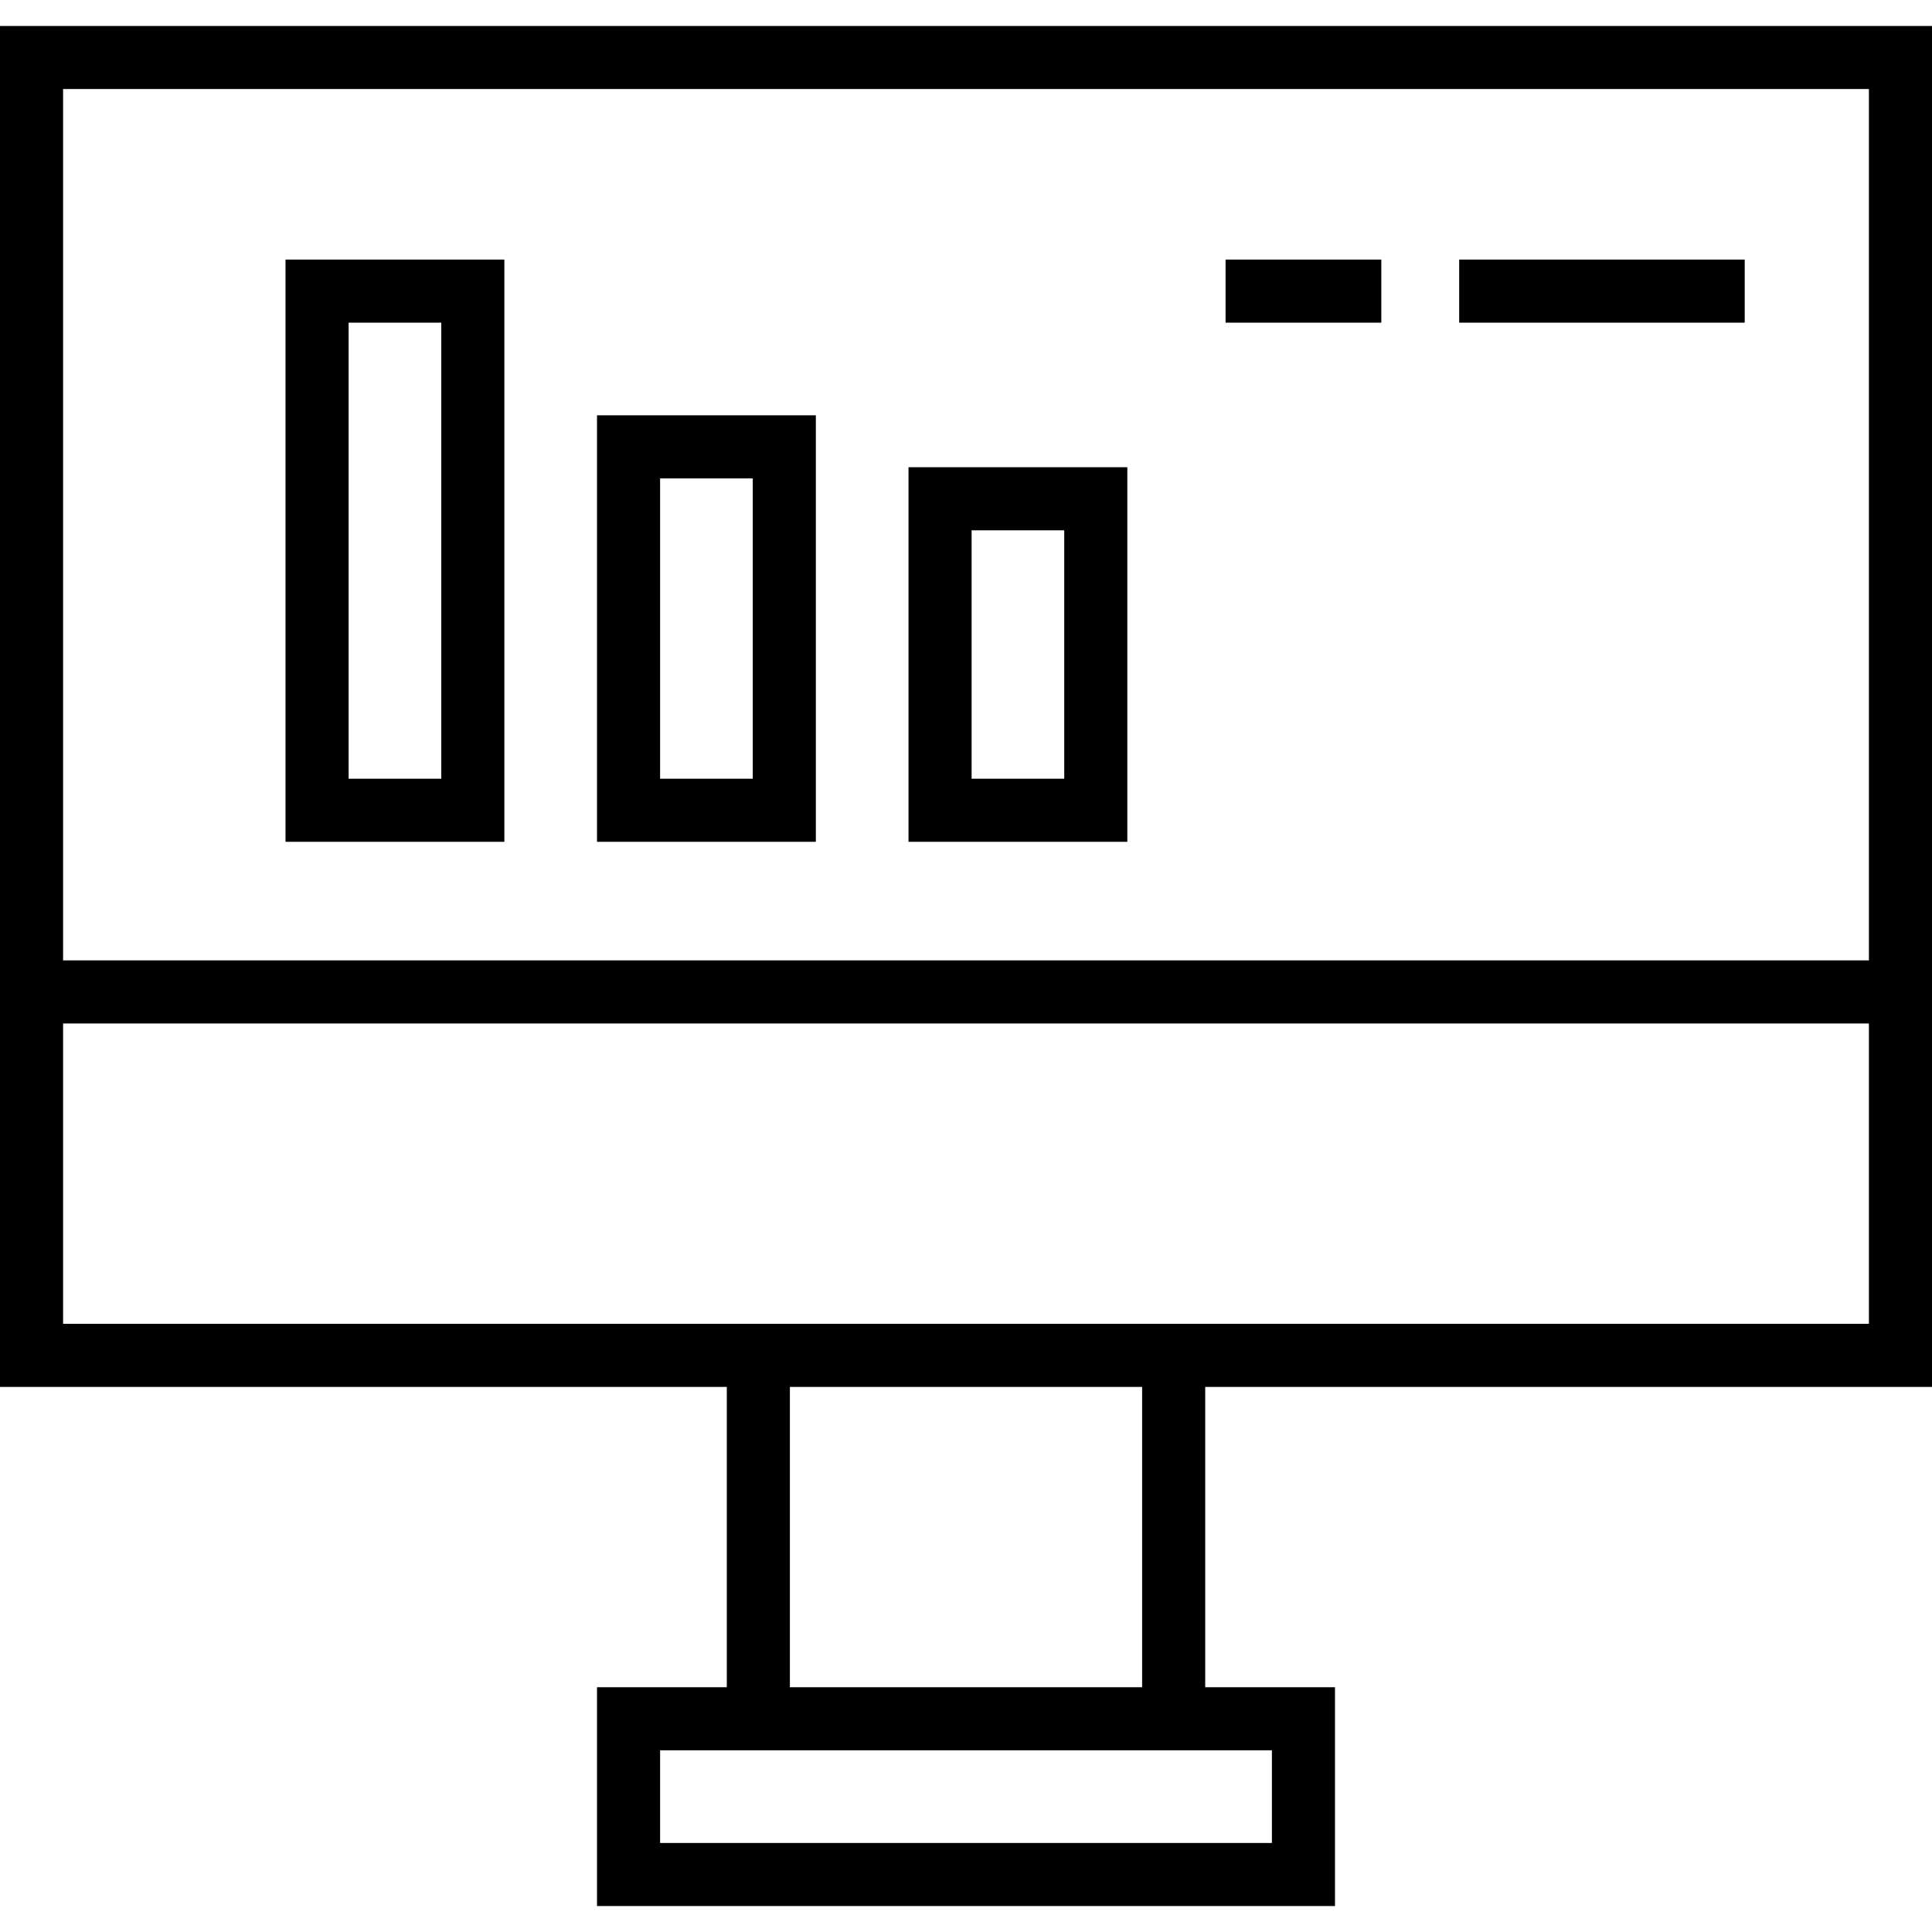
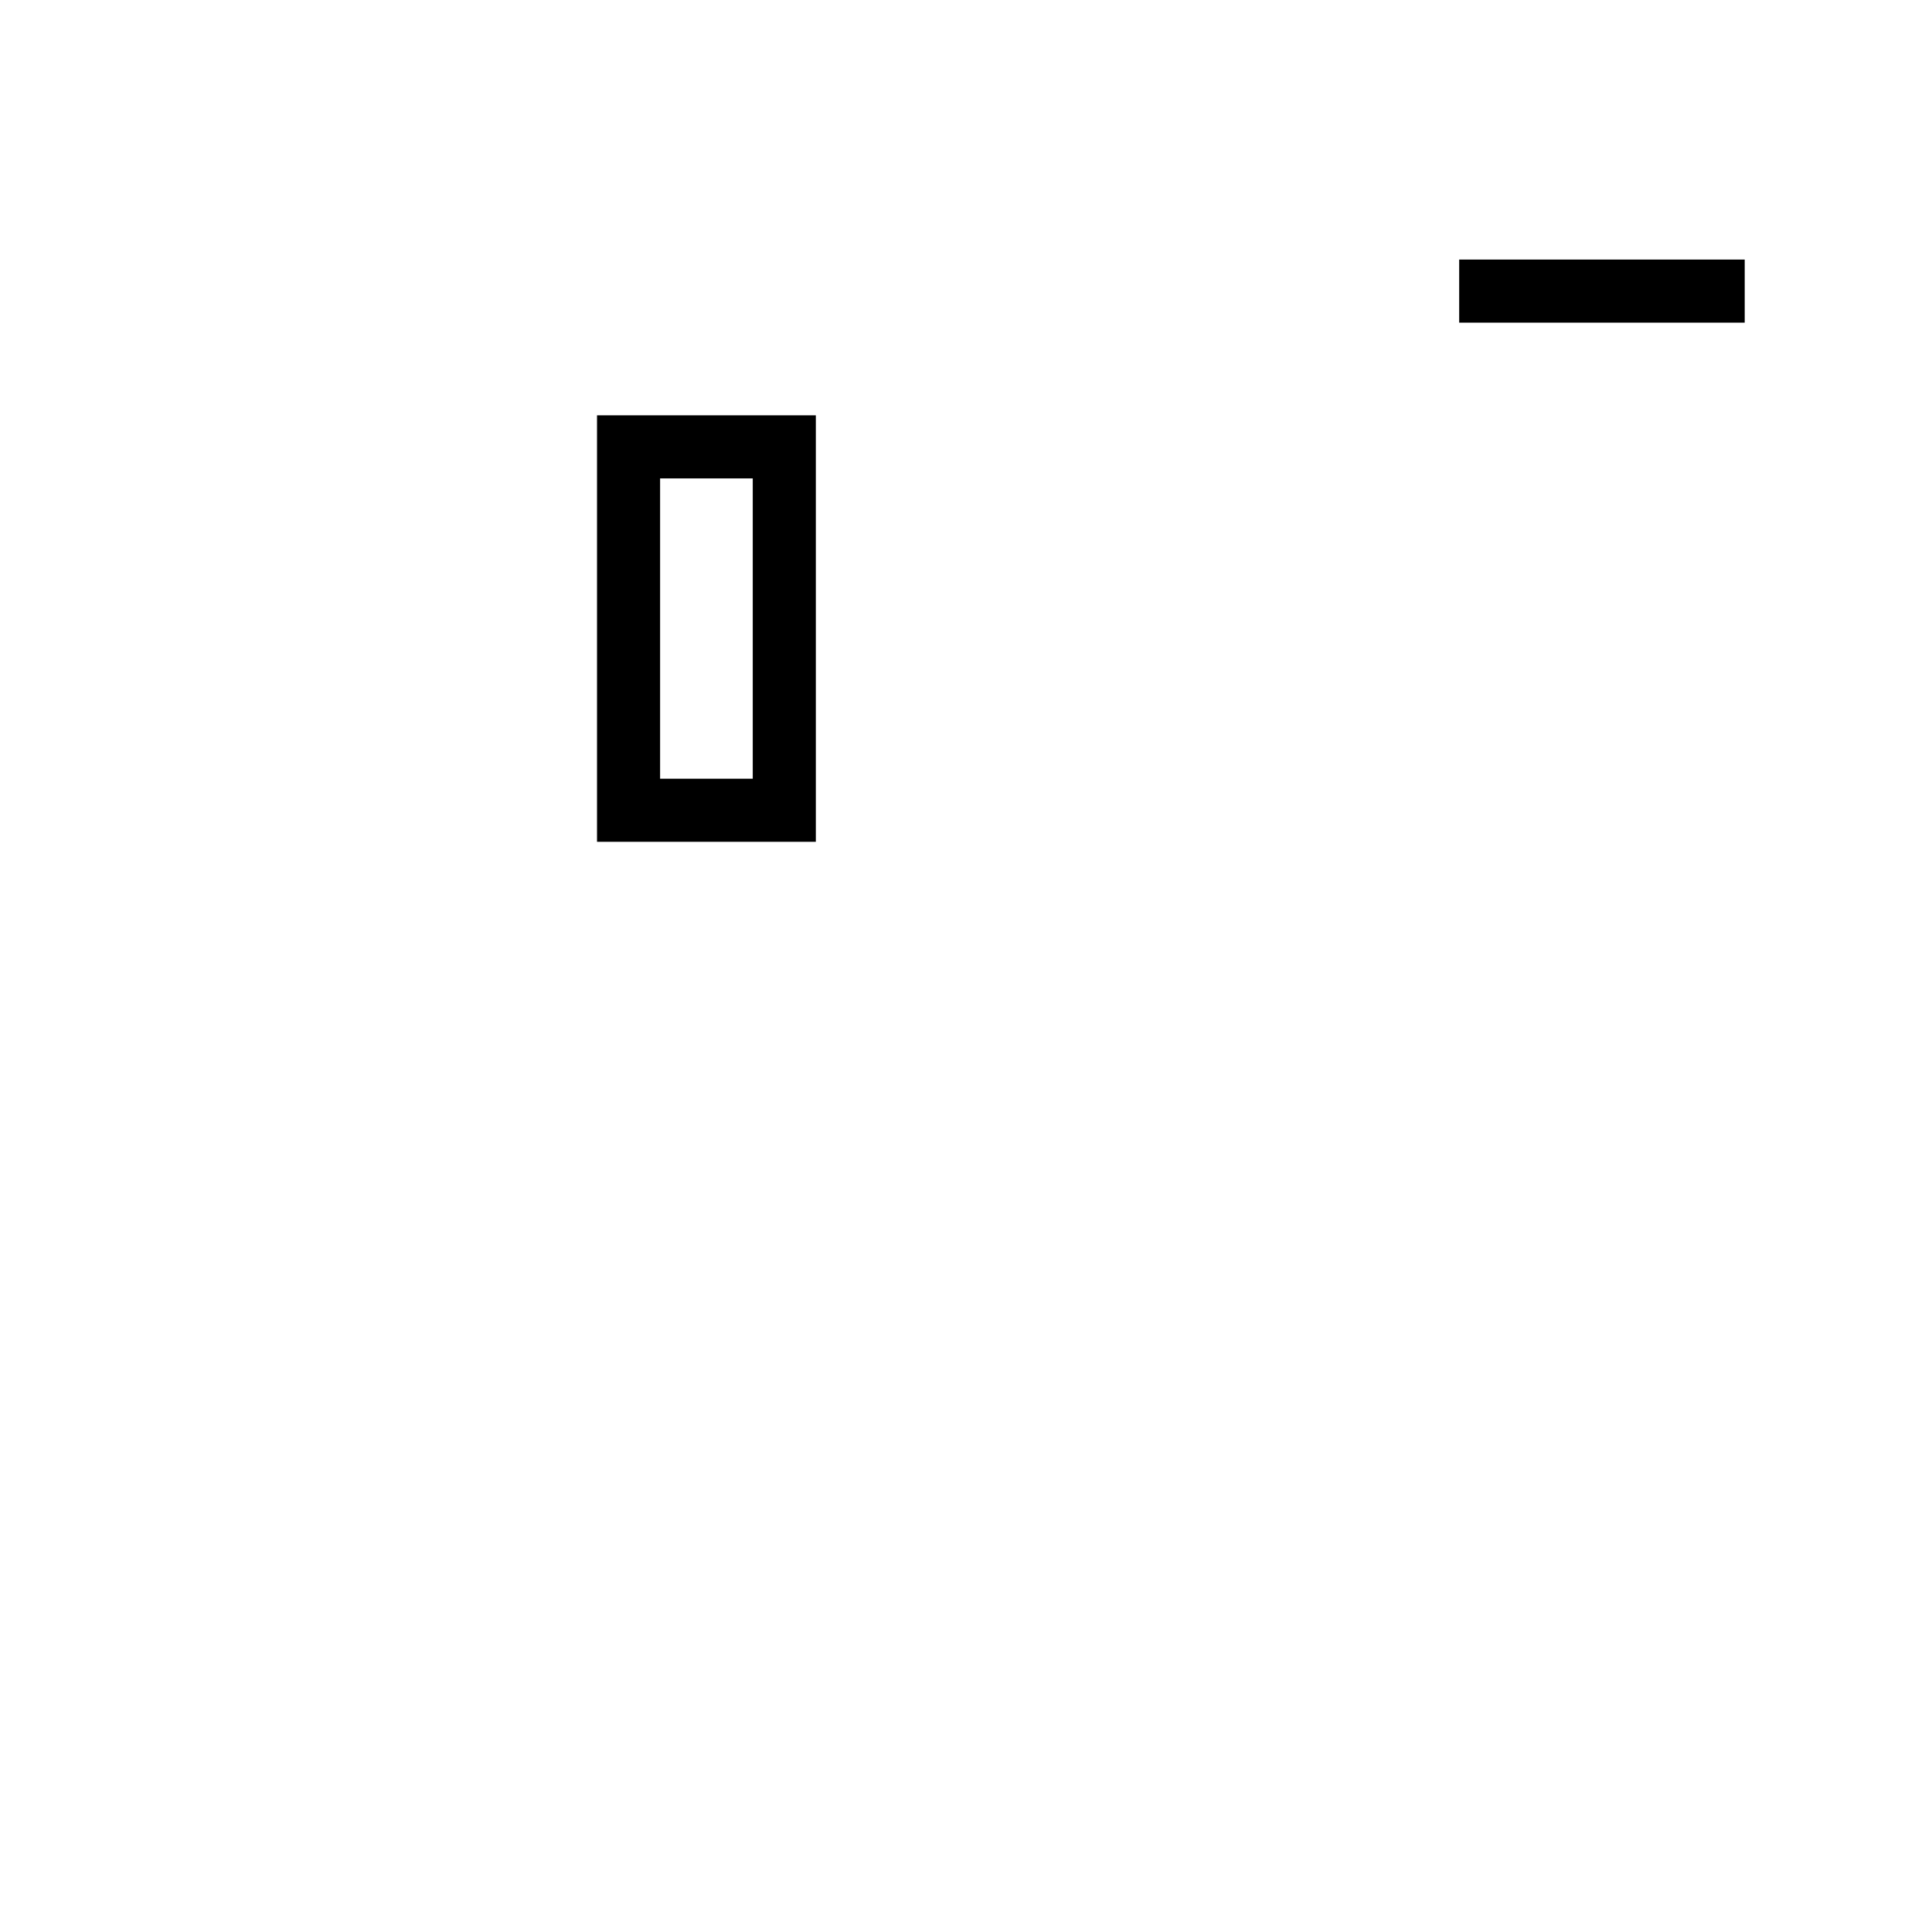
<svg xmlns="http://www.w3.org/2000/svg" version="1.1" id="Layer_1" x="0px" y="0px" viewBox="0 0 459.343 459.343" style="enable-background:new 0 0 459.343 459.343;" xml:space="preserve">
  <g>
    <g>
      <g>
-         <path d="M0,6.172v323.571h172.8v71.4h-30.857v52.029H317.4v-52.029h-30.856v-71.4h172.799V6.172H0z M302.4,416.142v22.029h-0.001     H156.943v-22.029H302.4z M187.8,401.143v-71.4h83.743v71.4H187.8z M444.343,314.743H15v-71.4h429.343V314.743z M444.343,228.342     H15V21.172h429.343V228.342z" />
-         <path d="M119.914,61.714H67.886v138.429h52.028V61.714z M104.914,185.144H82.886V76.714h22.028V185.144z" />
        <path d="M193.971,98.743h-52.028v101.4h52.028V98.743z M178.971,185.144h-22.028v-71.4h22.028V185.144z" />
-         <path d="M268.028,111.086H216v89.057h52.028V111.086z M253.028,185.144H231v-59.057h22.028V185.144z" />
-         <rect x="291.386" y="61.714" width="37.028" height="15" />
        <rect x="346.929" y="61.714" width="67.886" height="15" />
      </g>
    </g>
  </g>
  <g>
</g>
  <g>
</g>
  <g>
</g>
  <g>
</g>
  <g>
</g>
  <g>
</g>
  <g>
</g>
  <g>
</g>
  <g>
</g>
  <g>
</g>
  <g>
</g>
  <g>
</g>
  <g>
</g>
  <g>
</g>
  <g>
</g>
</svg>